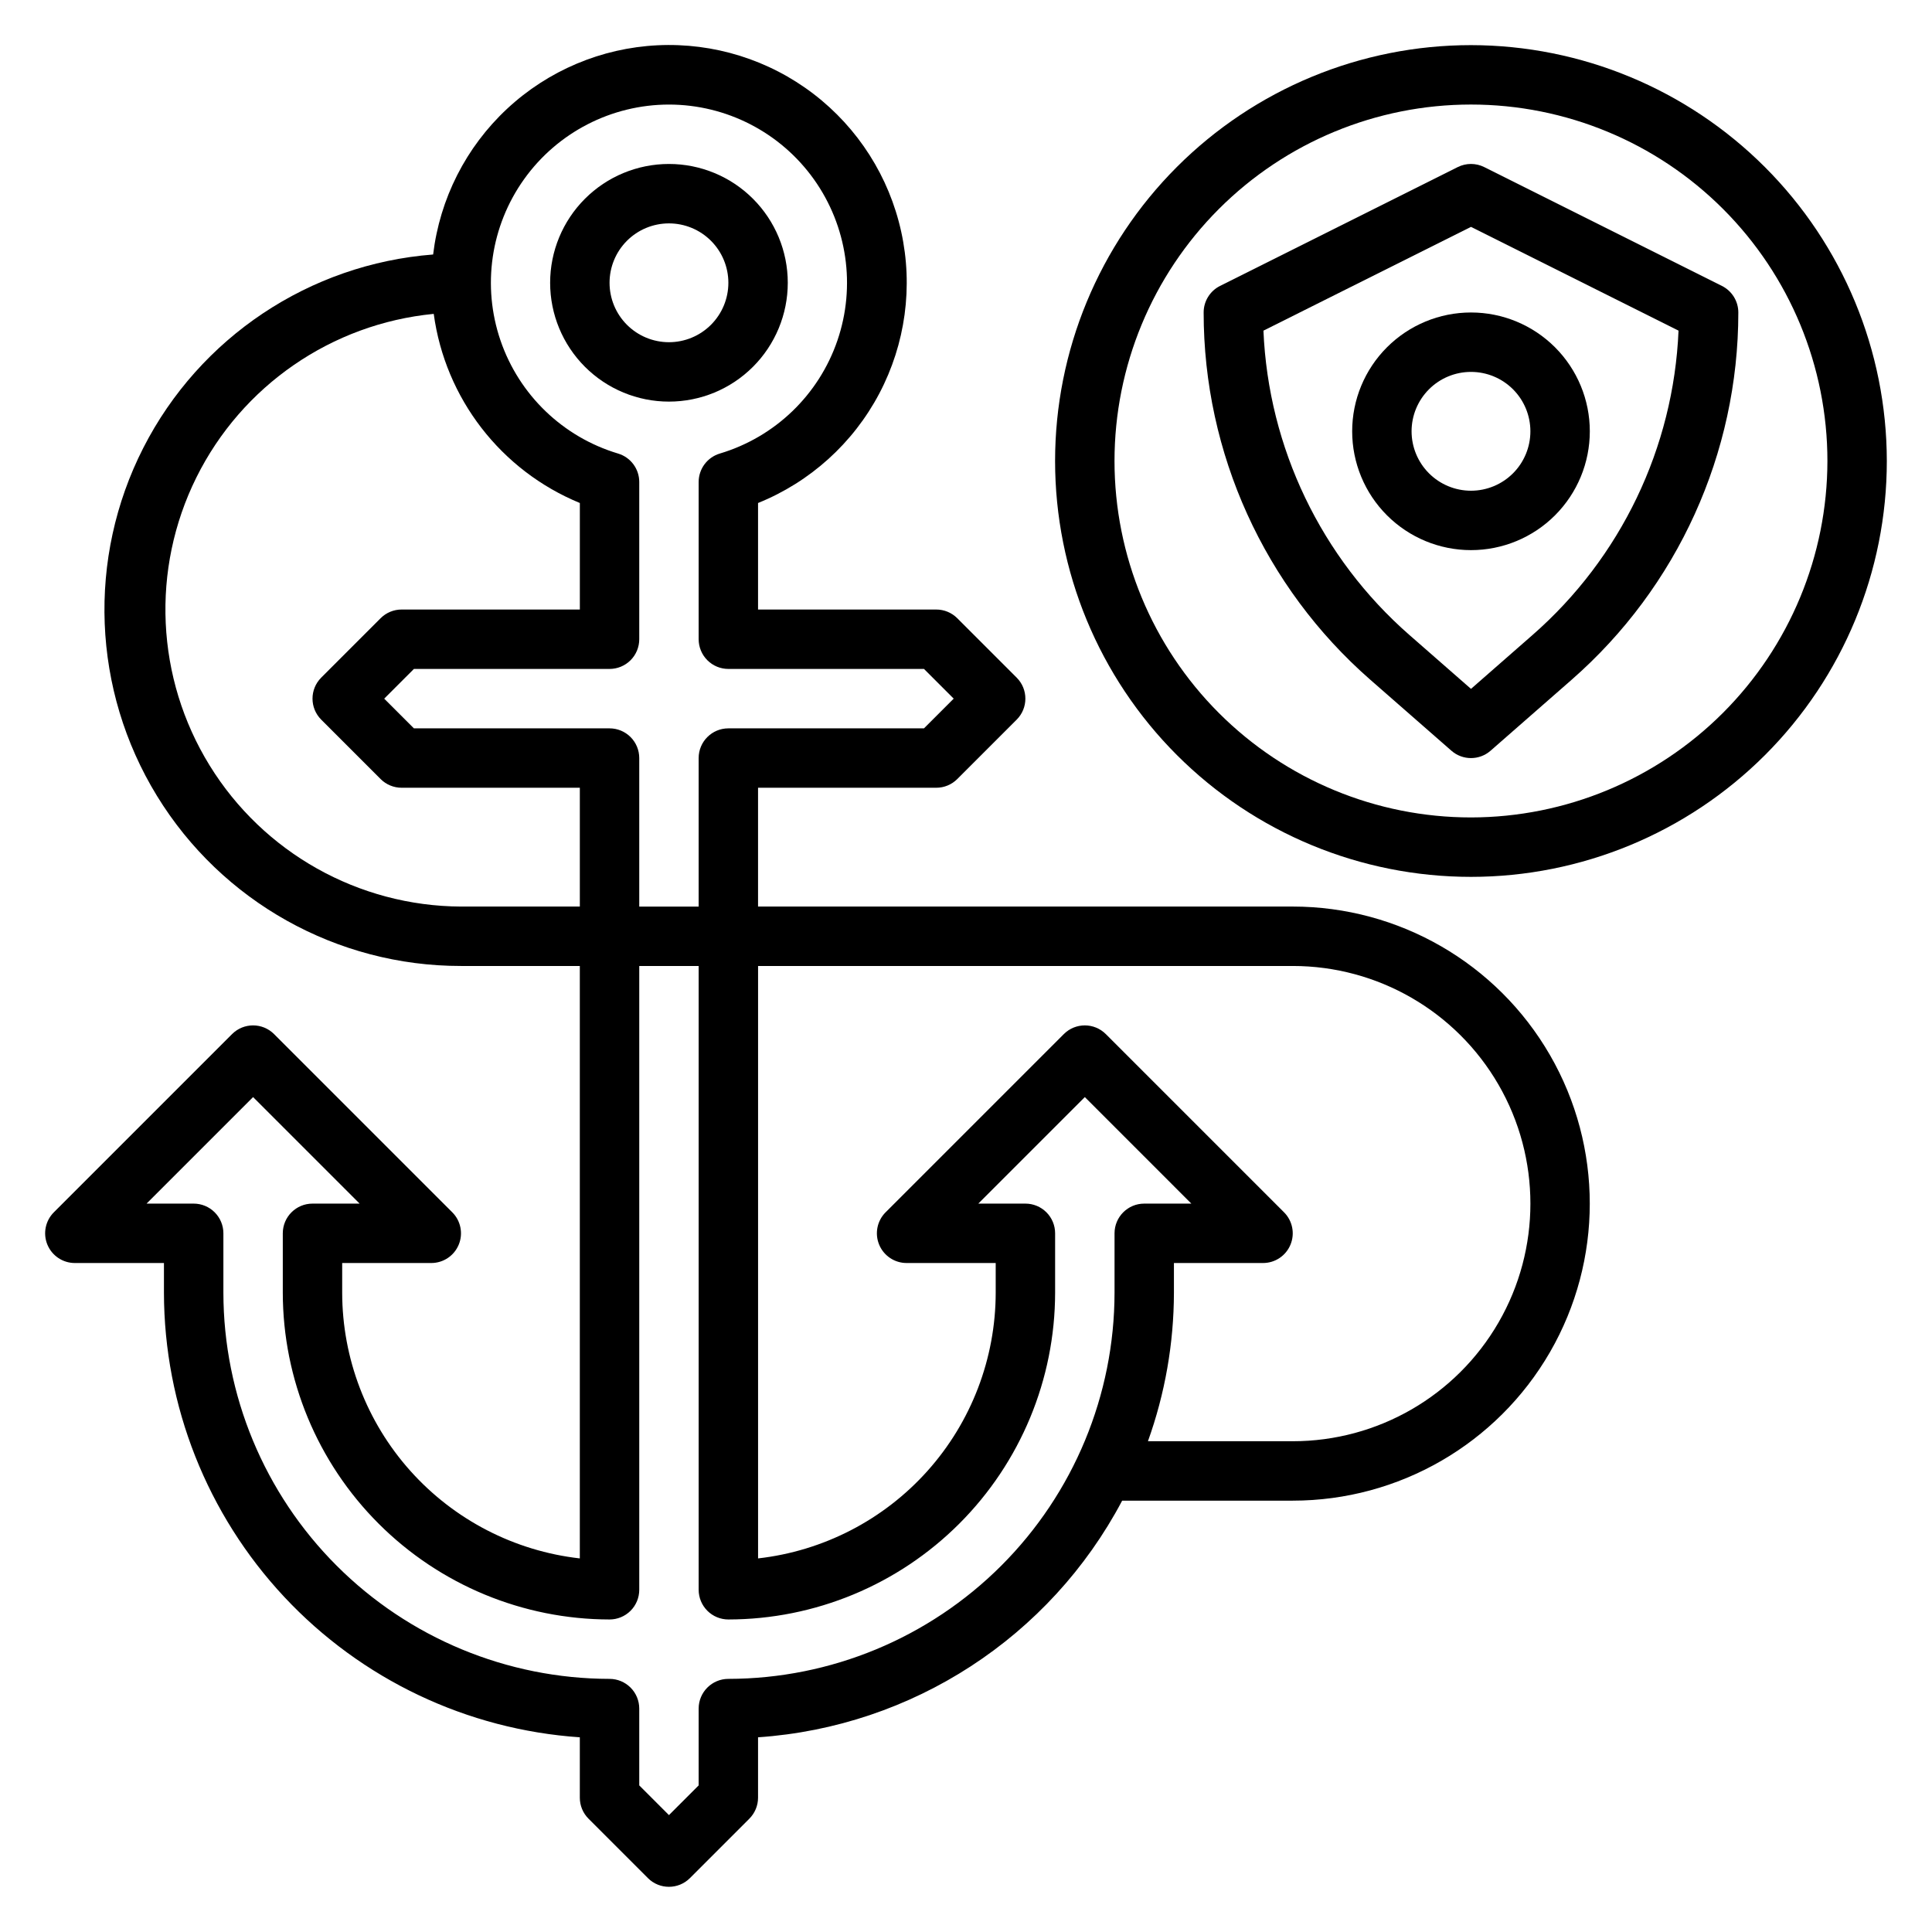
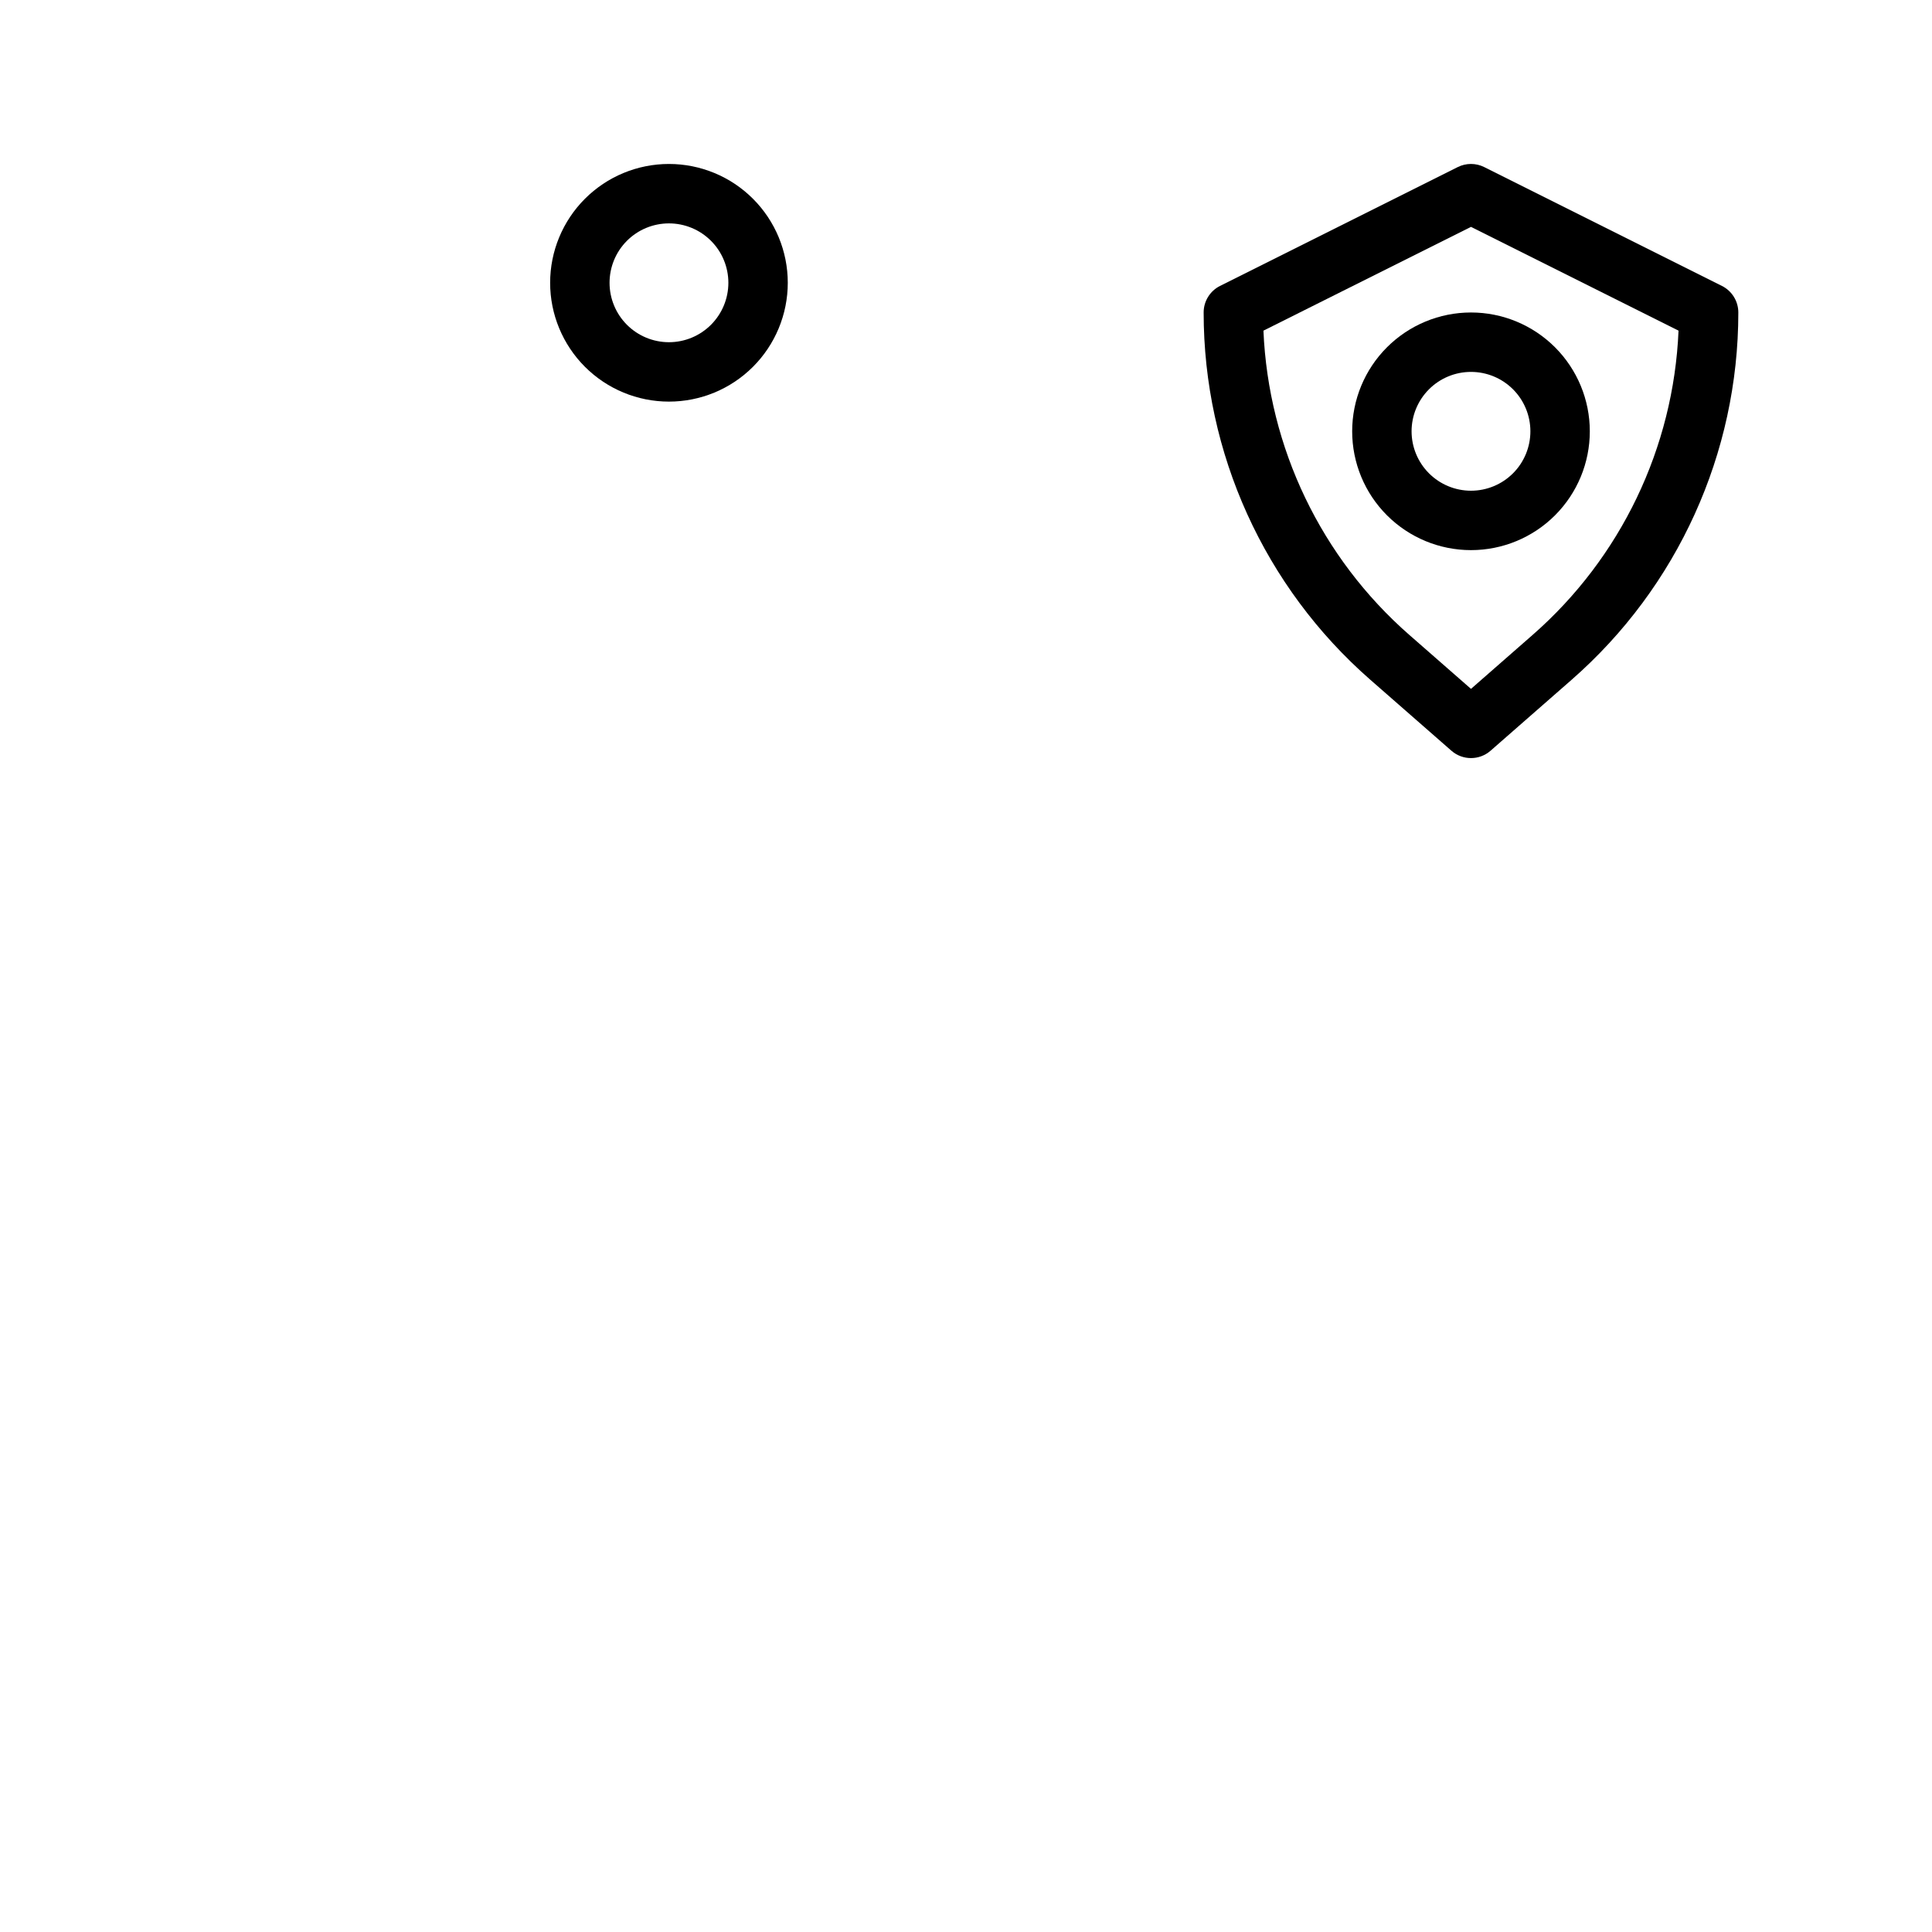
<svg xmlns="http://www.w3.org/2000/svg" fill="#000000" width="800px" height="800px" version="1.1" viewBox="144 144 512 512">
  <g>
    <path d="m321.28 250.43c8.352 0 16.359-3.316 22.266-9.223s9.223-13.914 9.223-22.266c0-8.352-3.316-16.359-9.223-22.266s-13.914-9.223-22.266-9.223c-8.352 0-16.359 3.316-22.266 9.223-5.902 5.906-9.223 13.914-9.223 22.266 0 8.352 3.32 16.359 9.223 22.266 5.906 5.906 13.914 9.223 22.266 9.223zm0-47.23c4.176 0 8.18 1.656 11.133 4.609s4.613 6.957 4.613 11.133c0 4.176-1.66 8.18-4.613 11.133s-6.957 4.613-11.133 4.613c-4.176 0-8.18-1.66-11.133-4.613s-4.609-6.957-4.609-11.133c0-4.176 1.656-8.18 4.609-11.133s6.957-4.609 11.133-4.609z" />
-     <path d="m486.59 384.25h-141.7v-31.488h47.23c2.09 0 4.09-0.828 5.566-2.305l15.746-15.746c3.07-3.074 3.07-8.055 0-11.129l-15.746-15.746c-1.477-1.477-3.477-2.305-5.566-2.305h-47.23v-28.23c13.801-5.57 25.184-15.848 32.129-29.012 6.945-13.16 9.004-28.359 5.809-42.895-3.191-14.535-11.43-27.473-23.25-36.516-11.82-9.039-26.461-13.602-41.328-12.879-14.863 0.727-28.992 6.691-39.875 16.84-10.887 10.148-17.824 23.828-19.59 38.605-32.77 2.543-61.859 21.949-76.797 51.23s-13.566 64.227 3.613 92.25c17.18 28.023 47.699 45.094 80.57 45.07h31.488v157c-17.312-1.957-33.297-10.215-44.914-23.199-11.613-12.984-18.043-29.789-18.062-47.211v-7.871h23.617-0.004c3.184 0 6.055-1.918 7.273-4.859s0.543-6.328-1.707-8.578l-47.23-47.23c-3.074-3.074-8.059-3.074-11.133 0l-47.23 47.23c-2.25 2.25-2.926 5.637-1.707 8.578s4.09 4.859 7.269 4.859h23.617v7.871c0.039 29.945 11.438 58.758 31.891 80.625 20.457 21.867 48.445 35.16 78.32 37.195v16.004c0 2.09 0.828 4.09 2.305 5.566l15.742 15.742v0.004c3.074 3.07 8.059 3.07 11.133 0l15.742-15.742v-0.004c1.477-1.477 2.309-3.477 2.309-5.566v-16.004c40.855-2.789 77.355-26.512 96.496-62.715h45.199c28.125 0 54.113-15.004 68.176-39.359 14.062-24.355 14.062-54.363 0-78.723-14.062-24.355-40.051-39.359-68.176-39.359zm-165.31-212.54c15.246 0.012 29.543 7.383 38.398 19.789 8.859 12.41 11.18 28.328 6.242 42.746-4.941 14.422-16.535 25.574-31.141 29.945-3.336 0.992-5.625 4.059-5.629 7.539v41.676c0 2.086 0.832 4.09 2.309 5.566 1.477 1.477 3.477 2.305 5.566 2.305h51.844l7.871 7.871-7.871 7.871-51.844 0.004c-4.348 0-7.875 3.523-7.875 7.871v39.359h-15.742v-39.359c0-2.09-0.828-4.09-2.305-5.566-1.477-1.477-3.481-2.305-5.566-2.305h-51.848l-7.871-7.871 7.871-7.871 51.848-0.004c2.086 0 4.09-0.828 5.566-2.305 1.477-1.477 2.305-3.481 2.305-5.566v-41.676c0-3.481-2.289-6.547-5.629-7.539-14.602-4.371-26.199-15.523-31.137-29.945-4.941-14.418-2.617-30.336 6.238-42.746 8.855-12.406 23.156-19.777 38.398-19.789zm-55.102 212.54c-27.176-0.129-52.359-14.266-66.621-37.395-14.266-23.125-15.594-51.977-3.516-76.316 12.078-24.34 35.855-40.73 62.902-43.359 3.043 22.418 17.801 41.516 38.723 50.121v28.23h-47.234c-2.086 0-4.09 0.828-5.566 2.305l-15.742 15.742v0.004c-3.074 3.074-3.074 8.055 0 11.129l15.742 15.742v0.004c1.477 1.477 3.481 2.305 5.566 2.305h47.23v31.488zm70.848 204.67c-4.348 0-7.875 3.527-7.875 7.875v20.355l-7.871 7.871-7.871-7.871v-20.355c0-2.09-0.828-4.09-2.305-5.566-1.477-1.477-3.481-2.309-5.566-2.309-27.133-0.031-53.145-10.82-72.328-30.008-19.188-19.184-29.977-45.195-30.008-72.328v-15.742c0-2.09-0.832-4.09-2.309-5.566s-3.477-2.305-5.566-2.305h-12.484l28.23-28.23 28.23 28.23h-12.488c-4.348 0-7.871 3.523-7.871 7.871v15.742c0.027 22.957 9.16 44.969 25.395 61.199 16.23 16.234 38.242 25.367 61.199 25.395 2.086 0 4.09-0.828 5.566-2.305 1.477-1.477 2.305-3.481 2.305-5.566v-165.31h15.742v165.31c0 2.086 0.832 4.09 2.309 5.566 1.477 1.477 3.477 2.305 5.566 2.305 22.957-0.027 44.965-9.16 61.199-25.395 16.234-16.23 25.363-38.242 25.391-61.199v-15.742c0-2.09-0.828-4.09-2.305-5.566-1.477-1.477-3.477-2.305-5.566-2.305h-12.484l28.23-28.23 28.227 28.23h-12.484c-4.348 0-7.871 3.523-7.871 7.871v15.742c-0.031 27.133-10.824 53.145-30.008 72.328-19.188 19.188-45.199 29.977-72.328 30.008zm149.57-62.977h-38.379c4.531-12.629 6.863-25.941 6.887-39.359v-7.871h23.617c3.184 0 6.055-1.918 7.269-4.859 1.219-2.941 0.547-6.328-1.703-8.578l-47.23-47.23h-0.004c-3.074-3.074-8.055-3.074-11.129 0l-47.23 47.23h-0.004c-2.25 2.25-2.922 5.637-1.703 8.578s4.086 4.859 7.269 4.859h23.617v7.871c-0.023 17.422-6.453 34.227-18.066 47.211-11.613 12.984-27.602 21.242-44.91 23.199v-157h141.7c22.5 0 43.289 12 54.539 31.488 11.25 19.484 11.25 43.488 0 62.973-11.25 19.488-32.039 31.488-54.539 31.488z" />
    <path d="m600.32 219.77-62.977-31.488c-2.215-1.109-4.82-1.109-7.035 0l-62.977 31.488c-2.668 1.332-4.356 4.062-4.352 7.043-0.004 37.289 16.09 72.762 44.152 97.316l21.508 18.82c2.969 2.602 7.406 2.602 10.375 0l21.5-18.82h-0.004c28.066-24.551 44.168-60.027 44.164-97.316 0-2.981-1.684-5.711-4.356-7.043zm-50.176 92.504-16.316 14.285-16.328-14.289v0.004c-23.379-20.461-37.359-49.609-38.676-80.648l55.004-27.5 55 27.496v0.004c-1.316 31.043-15.297 60.191-38.684 80.648z" />
    <path d="m502.34 258.3c0 8.352 3.316 16.363 9.223 22.266 5.902 5.906 13.914 9.223 22.266 9.223 8.352 0 16.359-3.316 22.266-9.223 5.902-5.902 9.223-13.914 9.223-22.266 0-8.352-3.32-16.359-9.223-22.266-5.906-5.902-13.914-9.223-22.266-9.223-8.352 0-16.363 3.32-22.266 9.223-5.906 5.906-9.223 13.914-9.223 22.266zm47.23 0c0 4.176-1.656 8.18-4.609 11.133s-6.957 4.613-11.133 4.613-8.18-1.66-11.133-4.613-4.613-6.957-4.613-11.133 1.66-8.18 4.613-11.133 6.957-4.609 11.133-4.609 8.18 1.656 11.133 4.609 4.609 6.957 4.609 11.133z" />
-     <path d="m533.82 155.96c-29.23 0-57.262 11.613-77.93 32.281-20.668 20.668-32.281 48.699-32.281 77.93 0 29.227 11.613 57.258 32.281 77.926 20.668 20.668 48.699 32.281 77.93 32.281 29.227 0 57.258-11.613 77.93-32.281 20.668-20.668 32.277-48.699 32.277-77.926-0.031-29.223-11.652-57.234-32.312-77.895-20.664-20.664-48.676-32.285-77.895-32.316zm0 204.67c-25.055 0-49.082-9.949-66.797-27.668-17.715-17.715-27.668-41.742-27.668-66.793 0-25.055 9.953-49.082 27.668-66.797s41.742-27.668 66.797-27.668c25.051 0 49.078 9.953 66.797 27.668 17.715 17.715 27.668 41.742 27.668 66.797-0.027 25.043-9.988 49.055-27.699 66.766-17.711 17.707-41.723 27.668-66.766 27.695z" />
  </g>
</svg>